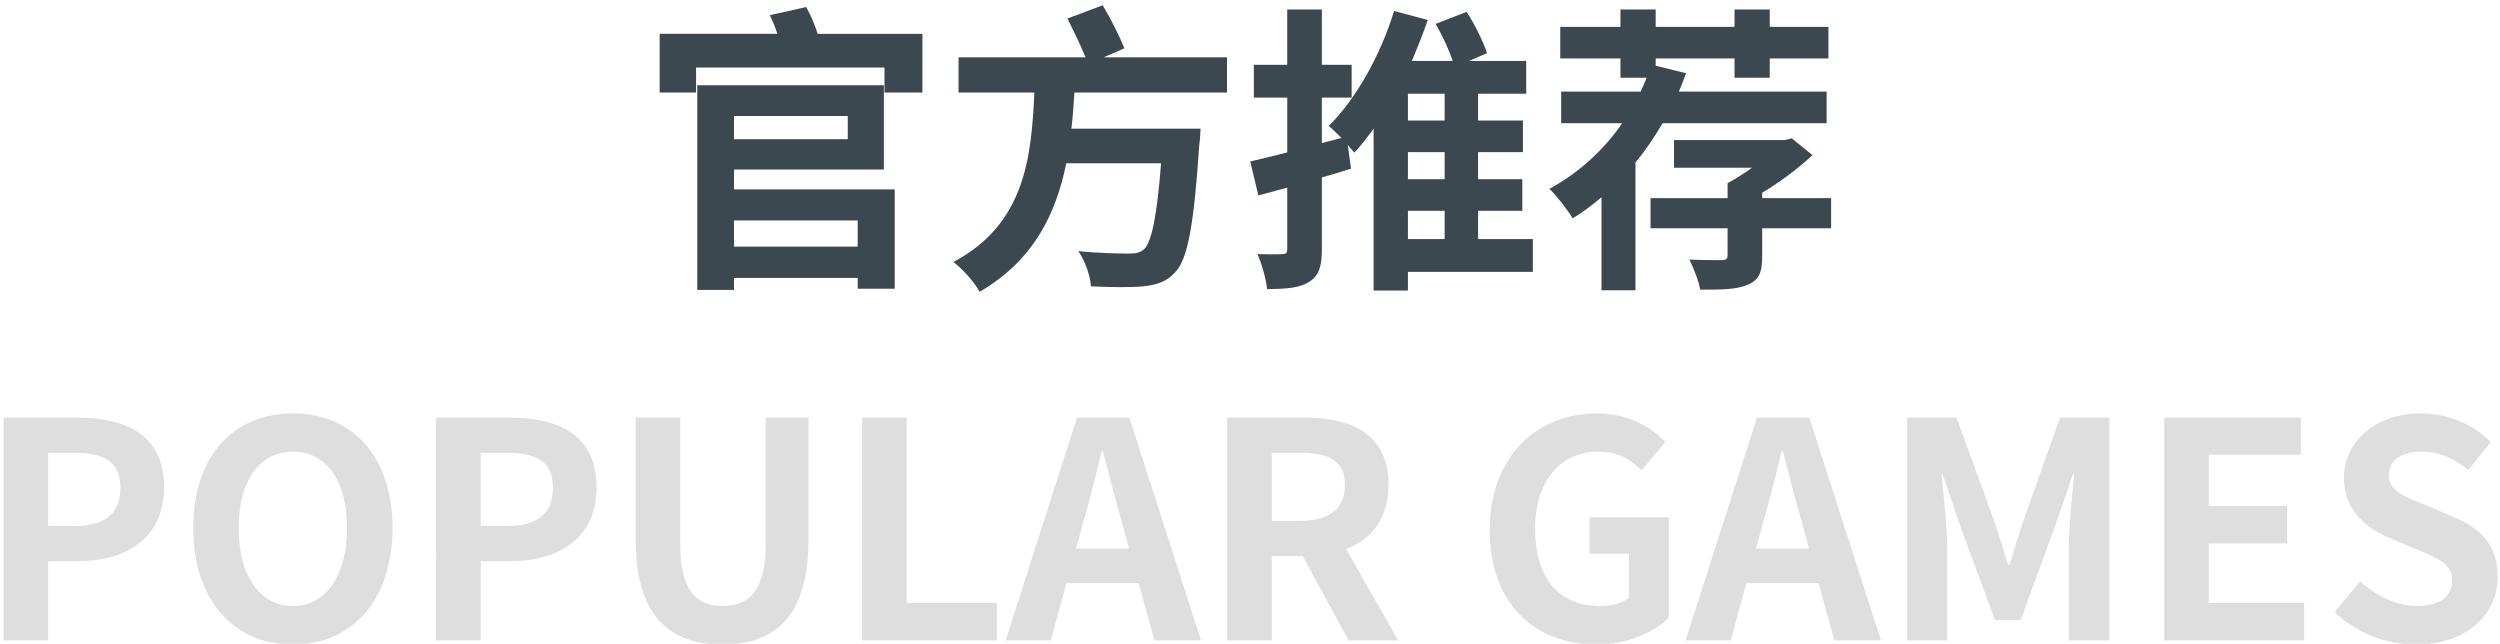
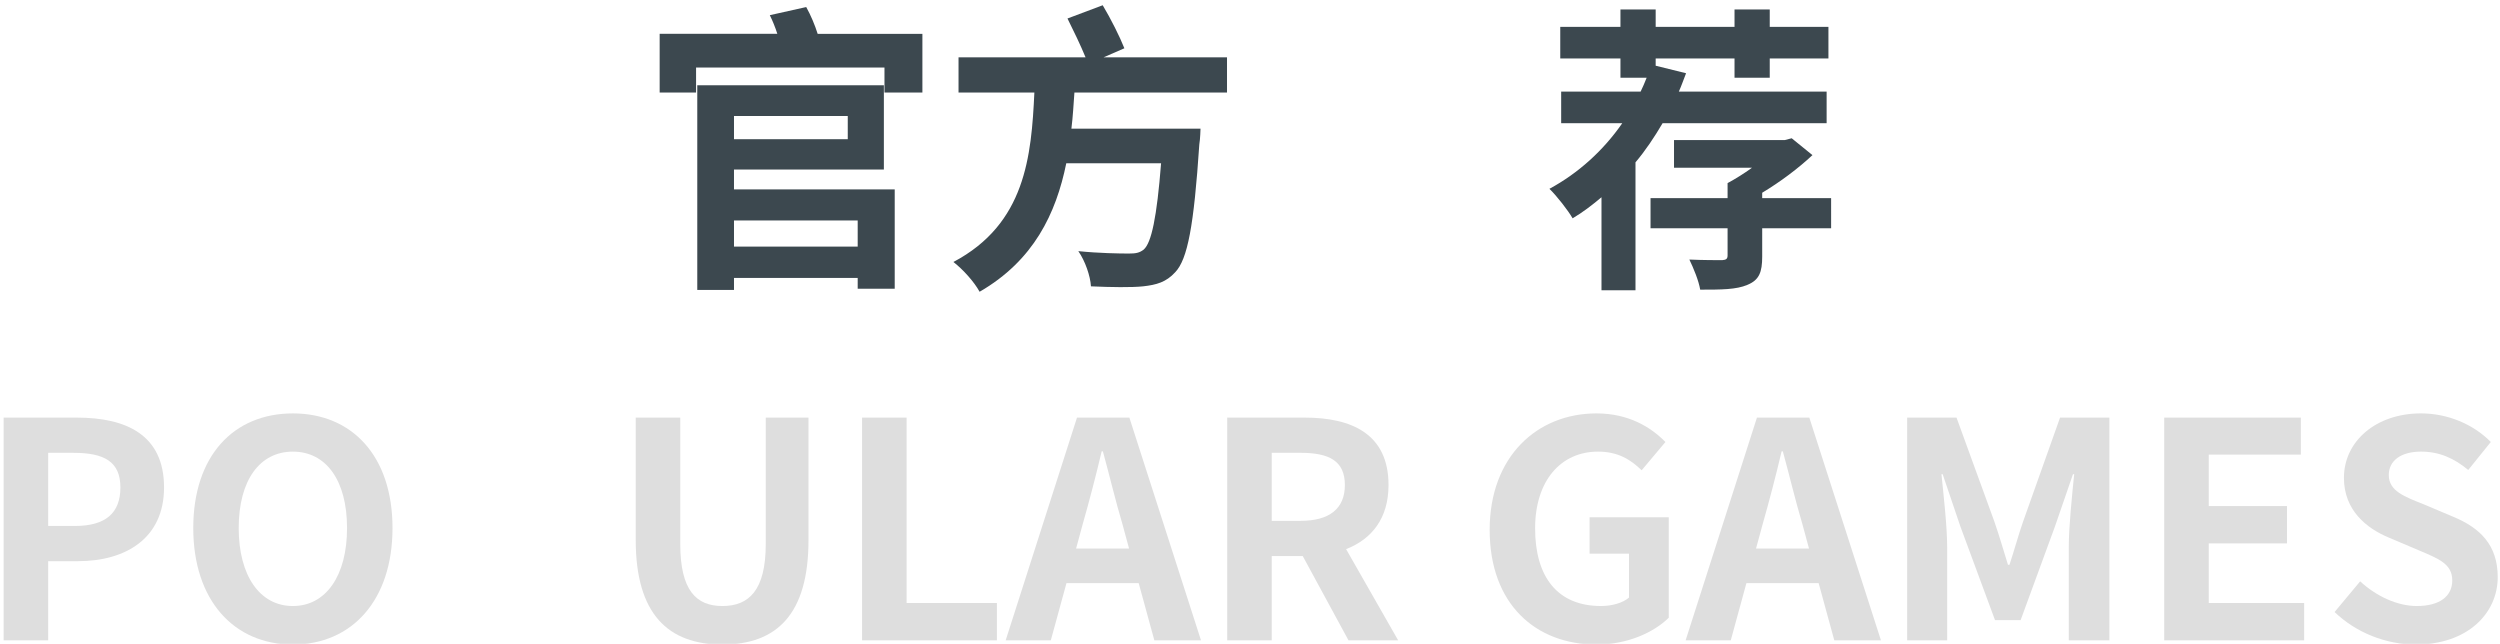
<svg xmlns="http://www.w3.org/2000/svg" version="1.1" id="图层_1" x="0px" y="0px" viewBox="0 0 299 77" style="enable-background:new 0 0 299 77;" xml:space="preserve">
  <g>
    <path style="fill:#3C484F;" d="M110.319,4.046v7.019h-4.536V8.078H83.25v2.987h-4.355V4.046h14.074   c-0.252-0.792-0.576-1.583-0.9-2.231l4.355-0.972c0.54,0.972,1.043,2.16,1.368,3.204h12.527L110.319,4.046L110.319,4.046z    M87.786,22.656h19.222v11.878h-4.428v-1.296H87.786v1.44h-4.392V10.201h22.317V20.28H87.785v2.376L87.786,22.656L87.786,22.656z    M87.786,13.873v2.772h13.606v-2.772H87.786z M87.786,26.364v3.131h14.794v-3.131H87.786z" />
    <path style="fill:#3C484F;" d="M128.501,11.065c-0.108,1.44-0.18,2.88-0.36,4.32h15.442c0,0-0.036,1.295-0.144,1.872   c-0.648,9.755-1.404,13.75-2.88,15.298c-1.08,1.188-2.232,1.512-3.852,1.692c-1.404,0.144-3.779,0.108-6.228,0   c-0.072-1.224-0.684-3.023-1.512-4.211c2.447,0.252,4.968,0.288,6.047,0.288c0.792,0,1.26-0.072,1.765-0.468   c0.936-0.792,1.583-3.888,2.087-10.331h-11.338c-1.225,6.011-3.888,11.626-10.367,15.37c-0.648-1.188-1.98-2.664-3.132-3.563   c8.639-4.571,9.323-12.67,9.683-20.266h-9.071V6.855h15.19c-0.576-1.404-1.44-3.204-2.16-4.643l4.212-1.584   c0.972,1.62,2.052,3.779,2.592,5.147l-2.484,1.08h14.759v4.211h-18.249L128.501,11.065L128.501,11.065z" />
-     <path style="fill:#3C484F;" d="M183.326,32.519h-14.938v2.231h-4.104V15.385c-0.755,1.043-1.511,2.016-2.303,2.879   c-0.216-0.252-0.504-0.576-0.792-0.936l0.396,2.844c-1.115,0.36-2.304,0.72-3.491,1.044v8.603c0,2.052-0.36,3.167-1.512,3.887   c-1.116,0.72-2.7,0.864-5.04,0.864c-0.107-1.152-0.611-2.952-1.151-4.176c1.26,0.036,2.52,0.036,2.951,0   c0.433,0,0.612-0.108,0.612-0.612v-7.343l-3.455,0.936l-0.973-4.067c1.26-0.288,2.772-0.648,4.428-1.08v-6.551h-3.995V7.753h3.995   V1.13h4.14v6.623h3.563v3.924h-3.563v5.435l2.34-0.612c-0.54-0.54-1.08-1.08-1.512-1.44c3.275-3.24,6.19-8.459,7.811-13.75   l4.031,1.08c-0.576,1.656-1.224,3.275-1.907,4.896h4.895c-0.468-1.368-1.26-3.06-2.052-4.428l3.708-1.439   c0.972,1.476,1.979,3.563,2.447,4.931l-2.159,0.936h6.839v3.923h-5.759v3.204h5.363v3.78h-5.363v3.239h5.291v3.78h-5.291v3.383   h6.551v3.924L183.326,32.519L183.326,32.519z M172.779,11.209h-4.392v3.204h4.392V11.209z M172.779,18.193h-4.392v3.239h4.392   V18.193z M168.388,28.595h4.392v-3.383h-4.392V28.595z" />
    <path style="fill:#3C484F;" d="M198.845,14.737c-0.973,1.656-2.052,3.275-3.24,4.679v15.298h-4.067V23.591   c-1.115,0.936-2.231,1.8-3.455,2.52c-0.504-0.9-1.908-2.7-2.772-3.528c3.456-1.872,6.443-4.571,8.711-7.847h-7.307v-3.78h9.503   c0.252-0.54,0.504-1.08,0.72-1.656h-3.132V6.996h-7.199V3.217h7.199V1.129h4.212v2.088h9.431V1.129h4.212v2.088h7.019v3.779h-7.019   V9.3h-4.212V6.996h-9.431V7.86l3.636,0.9c-0.288,0.72-0.54,1.476-0.864,2.196h17.674v3.78h-19.619L198.845,14.737L198.845,14.737z    M219.002,27.299h-8.243v3.384c0,1.872-0.36,2.808-1.764,3.384c-1.332,0.576-3.168,0.576-5.651,0.576   c-0.18-1.08-0.792-2.556-1.296-3.6c1.584,0.072,3.384,0.072,3.924,0.072c0.468-0.036,0.647-0.144,0.647-0.576v-3.24h-9.215V23.7   h9.215v-1.8c0.937-0.504,1.979-1.152,2.916-1.836h-9.323v-3.312h13.247l0.827-0.216l2.484,2.016   c-1.692,1.583-3.852,3.204-6.012,4.5V23.7h8.243L219.002,27.299L219.002,27.299z" />
  </g>
  <g>
    <path style="fill:#DEDEDE;" d="M0.434,49.946h8.747c5.903,0,10.439,2.052,10.439,8.351c0,6.083-4.572,8.819-10.295,8.819H5.762   v9.467H0.434L0.434,49.946L0.434,49.946z M8.965,62.905c3.671,0,5.435-1.548,5.435-4.607c0-3.096-1.944-4.14-5.615-4.14H5.762   v8.747H8.965z" />
    <path style="fill:#DEDEDE;" d="M23.114,63.157c0-8.675,4.859-13.714,11.915-13.714s11.915,5.075,11.915,13.714   c0,8.639-4.859,13.93-11.915,13.93S23.114,71.795,23.114,63.157z M41.507,63.157c0-5.723-2.52-9.143-6.479-9.143   s-6.479,3.42-6.479,9.143c0,5.687,2.52,9.323,6.479,9.323S41.507,68.844,41.507,63.157z" />
-     <path style="fill:#DEDEDE;" d="M52.165,49.946h8.747c5.903,0,10.439,2.052,10.439,8.351c0,6.083-4.572,8.819-10.295,8.819h-3.563   v9.467h-5.328V49.946z M60.696,62.905c3.671,0,5.435-1.548,5.435-4.607c0-3.096-1.944-4.14-5.615-4.14h-3.023v8.747H60.696z" />
    <path style="fill:#DEDEDE;" d="M76.033,64.597v-14.65h5.327v15.118c0,5.543,1.908,7.415,5.04,7.415   c3.167,0,5.184-1.872,5.184-7.415V49.947h5.111v14.65c0,8.854-3.78,12.49-10.295,12.49C79.92,77.087,76.033,73.451,76.033,64.597z" />
    <path style="fill:#DEDEDE;" d="M103.104,49.946h5.327v22.173h10.799v4.463h-16.126V49.946z" />
    <path style="fill:#DEDEDE;" d="M136.188,69.744h-8.639l-1.872,6.839h-5.399l8.531-26.637h6.264l8.566,26.637h-5.579L136.188,69.744   z M135.036,65.604l-0.792-2.916c-0.828-2.772-1.548-5.832-2.34-8.711h-0.144c-0.685,2.916-1.477,5.939-2.268,8.711l-0.792,2.916   H135.036z" />
    <path style="fill:#DEDEDE;" d="M161.279,76.583l-5.472-10.079H152.1v10.079h-5.327V49.946h9.287c5.579,0,10.007,1.944,10.007,8.063   c0,3.996-2.016,6.479-5.075,7.667l6.227,10.907H161.279z M152.1,62.293h3.456c3.42,0,5.291-1.44,5.291-4.284   c0-2.879-1.871-3.852-5.291-3.852H152.1V62.293z" />
    <path style="fill:#DEDEDE;" d="M178.164,63.373c0-8.783,5.688-13.93,12.778-13.93c3.852,0,6.516,1.656,8.243,3.419l-2.844,3.384   c-1.296-1.26-2.808-2.232-5.219-2.232c-4.428,0-7.523,3.456-7.523,9.179c0,5.795,2.664,9.287,7.883,9.287   c1.296,0,2.592-0.36,3.348-1.008v-5.255h-4.715v-4.355h9.467v12.022c-1.8,1.764-4.932,3.204-8.64,3.204   C183.672,77.087,178.164,72.264,178.164,63.373z" />
    <path style="fill:#DEDEDE;" d="M217.51,69.744h-8.639l-1.872,6.839h-5.398l8.53-26.637h6.264l8.566,26.637h-5.579L217.51,69.744z    M216.358,65.604l-0.792-2.916c-0.828-2.772-1.548-5.832-2.34-8.711h-0.144c-0.685,2.916-1.477,5.939-2.268,8.711l-0.792,2.916   H216.358z" />
    <path style="fill:#DEDEDE;" d="M228.096,49.946h5.903l4.535,12.455c0.576,1.656,1.08,3.419,1.62,5.147h0.18   c0.576-1.728,1.044-3.492,1.62-5.147l4.428-12.455h5.903v26.637h-4.859V65.46c0-2.52,0.396-6.227,0.647-8.747h-0.144l-2.16,6.263   l-4.104,11.195h-3.06l-4.14-11.195l-2.123-6.263h-0.145c0.252,2.52,0.684,6.228,0.684,8.747v11.123h-4.787V49.946L228.096,49.946   L228.096,49.946z" />
    <path style="fill:#DEDEDE;" d="M258.839,49.946h16.342v4.428h-11.015v6.155h9.359v4.464h-9.359v7.127h11.411v4.463h-16.738   L258.839,49.946L258.839,49.946z" />
    <path style="fill:#DEDEDE;" d="M279.215,73.199l3.06-3.671c1.908,1.764,4.428,2.952,6.768,2.952c2.771,0,4.247-1.188,4.247-3.06   c0-1.98-1.62-2.592-3.995-3.6l-3.563-1.512c-2.7-1.116-5.399-3.275-5.399-7.163c0-4.355,3.815-7.703,9.215-7.703   c3.096,0,6.191,1.224,8.351,3.419l-2.699,3.348c-1.692-1.404-3.456-2.196-5.651-2.196c-2.34,0-3.852,1.044-3.852,2.808   c0,1.908,1.907,2.592,4.175,3.492l3.492,1.476c3.239,1.332,5.363,3.383,5.363,7.235c0,4.355-3.636,8.063-9.791,8.063   C285.37,77.087,281.807,75.683,279.215,73.199z" />
  </g>
</svg>